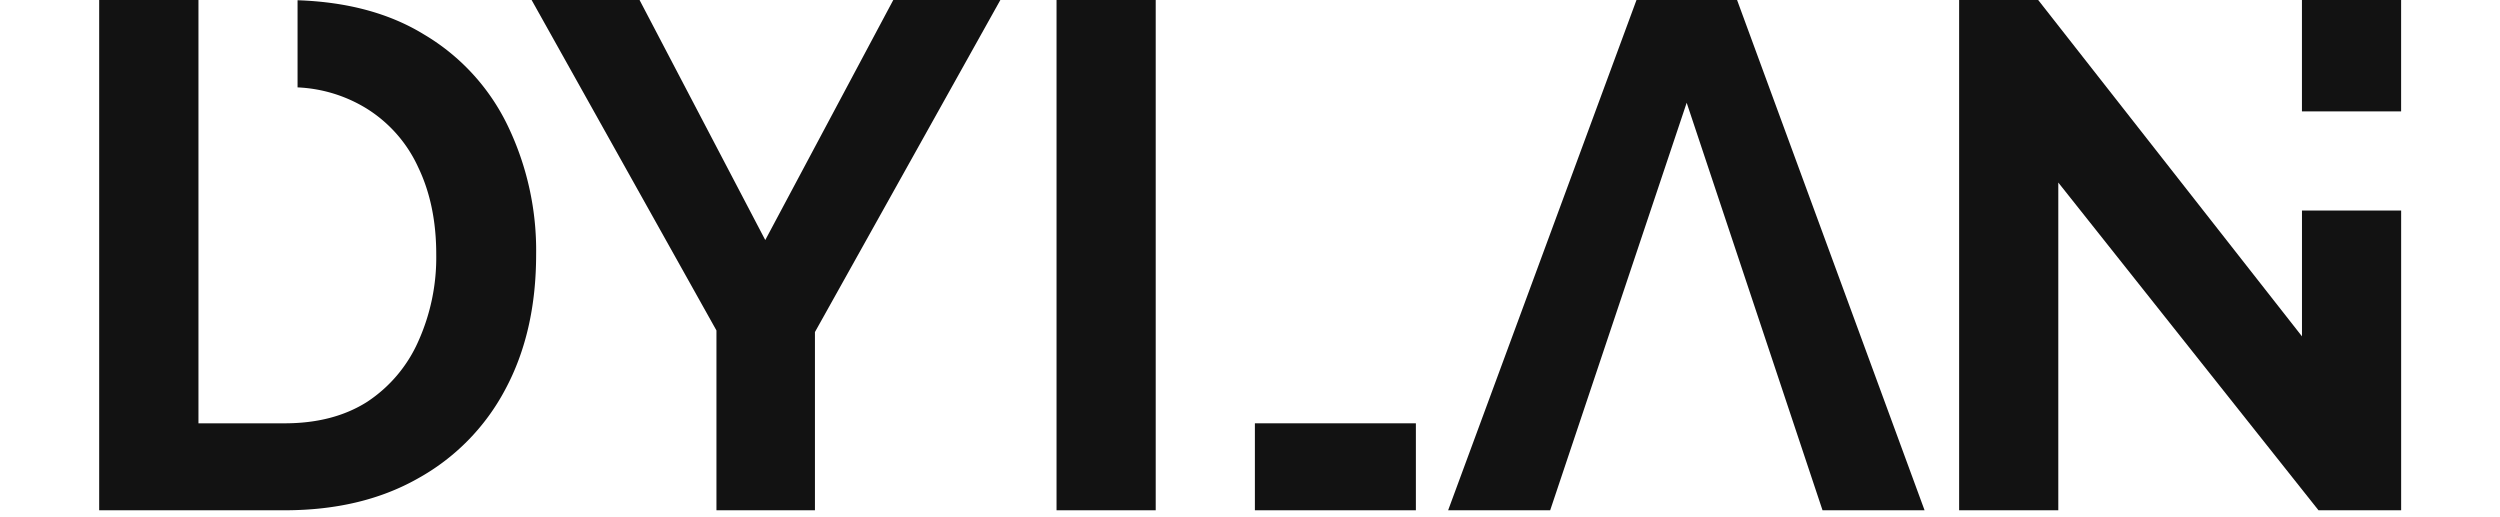
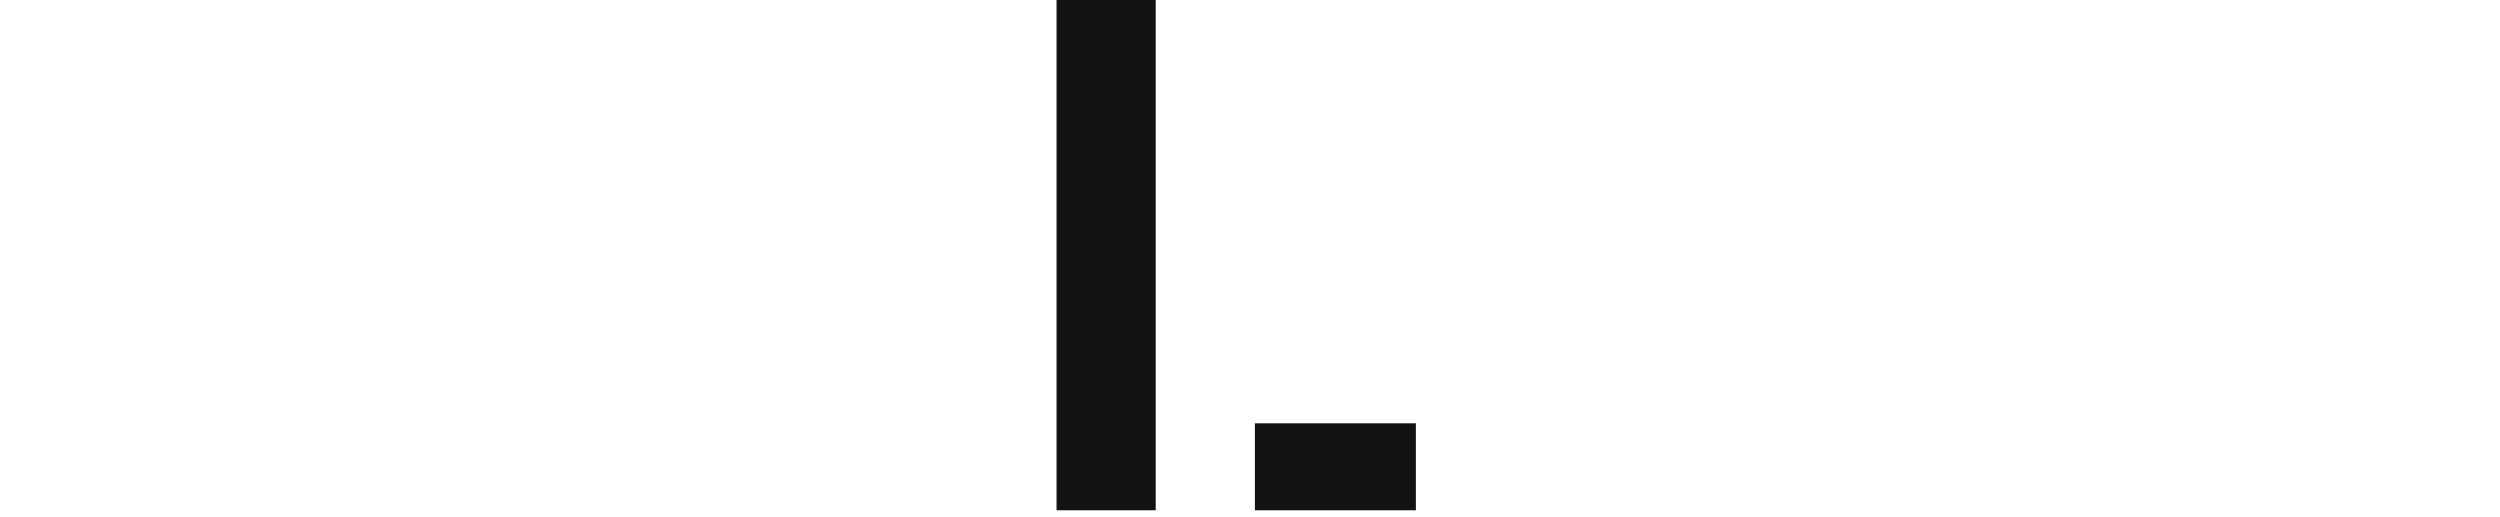
<svg xmlns="http://www.w3.org/2000/svg" id="Jason_Boundary" data-name="Jason Boundary" viewBox="0 0 696 144">
  <defs>
    <style>.cls-1{fill:#121212;}</style>
  </defs>
-   <path id="Y" class="cls-1" d="M178.05,0l35,66.83L248.69,0H278.5L226.88,92.44v49.62H199.46V92L148,0Z" />
-   <path id="A" class="cls-1" d="M483.6,0h-28L403.16,142.06h28.41l38-113.45,37.82,113.45h28.41Z" />
  <g id="N">
-     <rect id="N2" class="cls-1" x="640.86" width="27.61" height="31.01" />
-     <polygon id="N1" class="cls-1" points="640.87 58.62 640.87 93.64 567.43 0 545.42 0 545.42 142.06 573.03 142.06 573.03 50.82 645.47 142.06 668.48 142.06 668.48 58.62 640.87 58.62" />
-   </g>
+     </g>
  <g id="L">
    <polygon id="L2" class="cls-1" points="321.75 117.85 321.75 111.69 321.75 0 294.14 0 294.14 142.06 321.75 142.06 321.75 117.85" />
    <rect id="L1" class="cls-1" x="349.36" y="117.85" width="44.82" height="24.21" />
  </g>
-   <path id="D" class="cls-1" d="M141.46,35.22A59.41,59.41,0,0,0,118.05,9.6Q103.68.77,82.84.07V24.33a39.93,39.93,0,0,1,19.21,5.88,37.64,37.64,0,0,1,14.4,16.41q5,10.41,5,24.21a56.85,56.85,0,0,1-5,24.21,39,39,0,0,1-14.2,16.81q-9.41,6-23,6h-24V0H27.61V142.06H79.24q21.41,0,37-8.8a60.7,60.7,0,0,0,24.41-24.81q8.61-16,8.61-37.62A80.07,80.07,0,0,0,141.46,35.22Z" />
</svg>